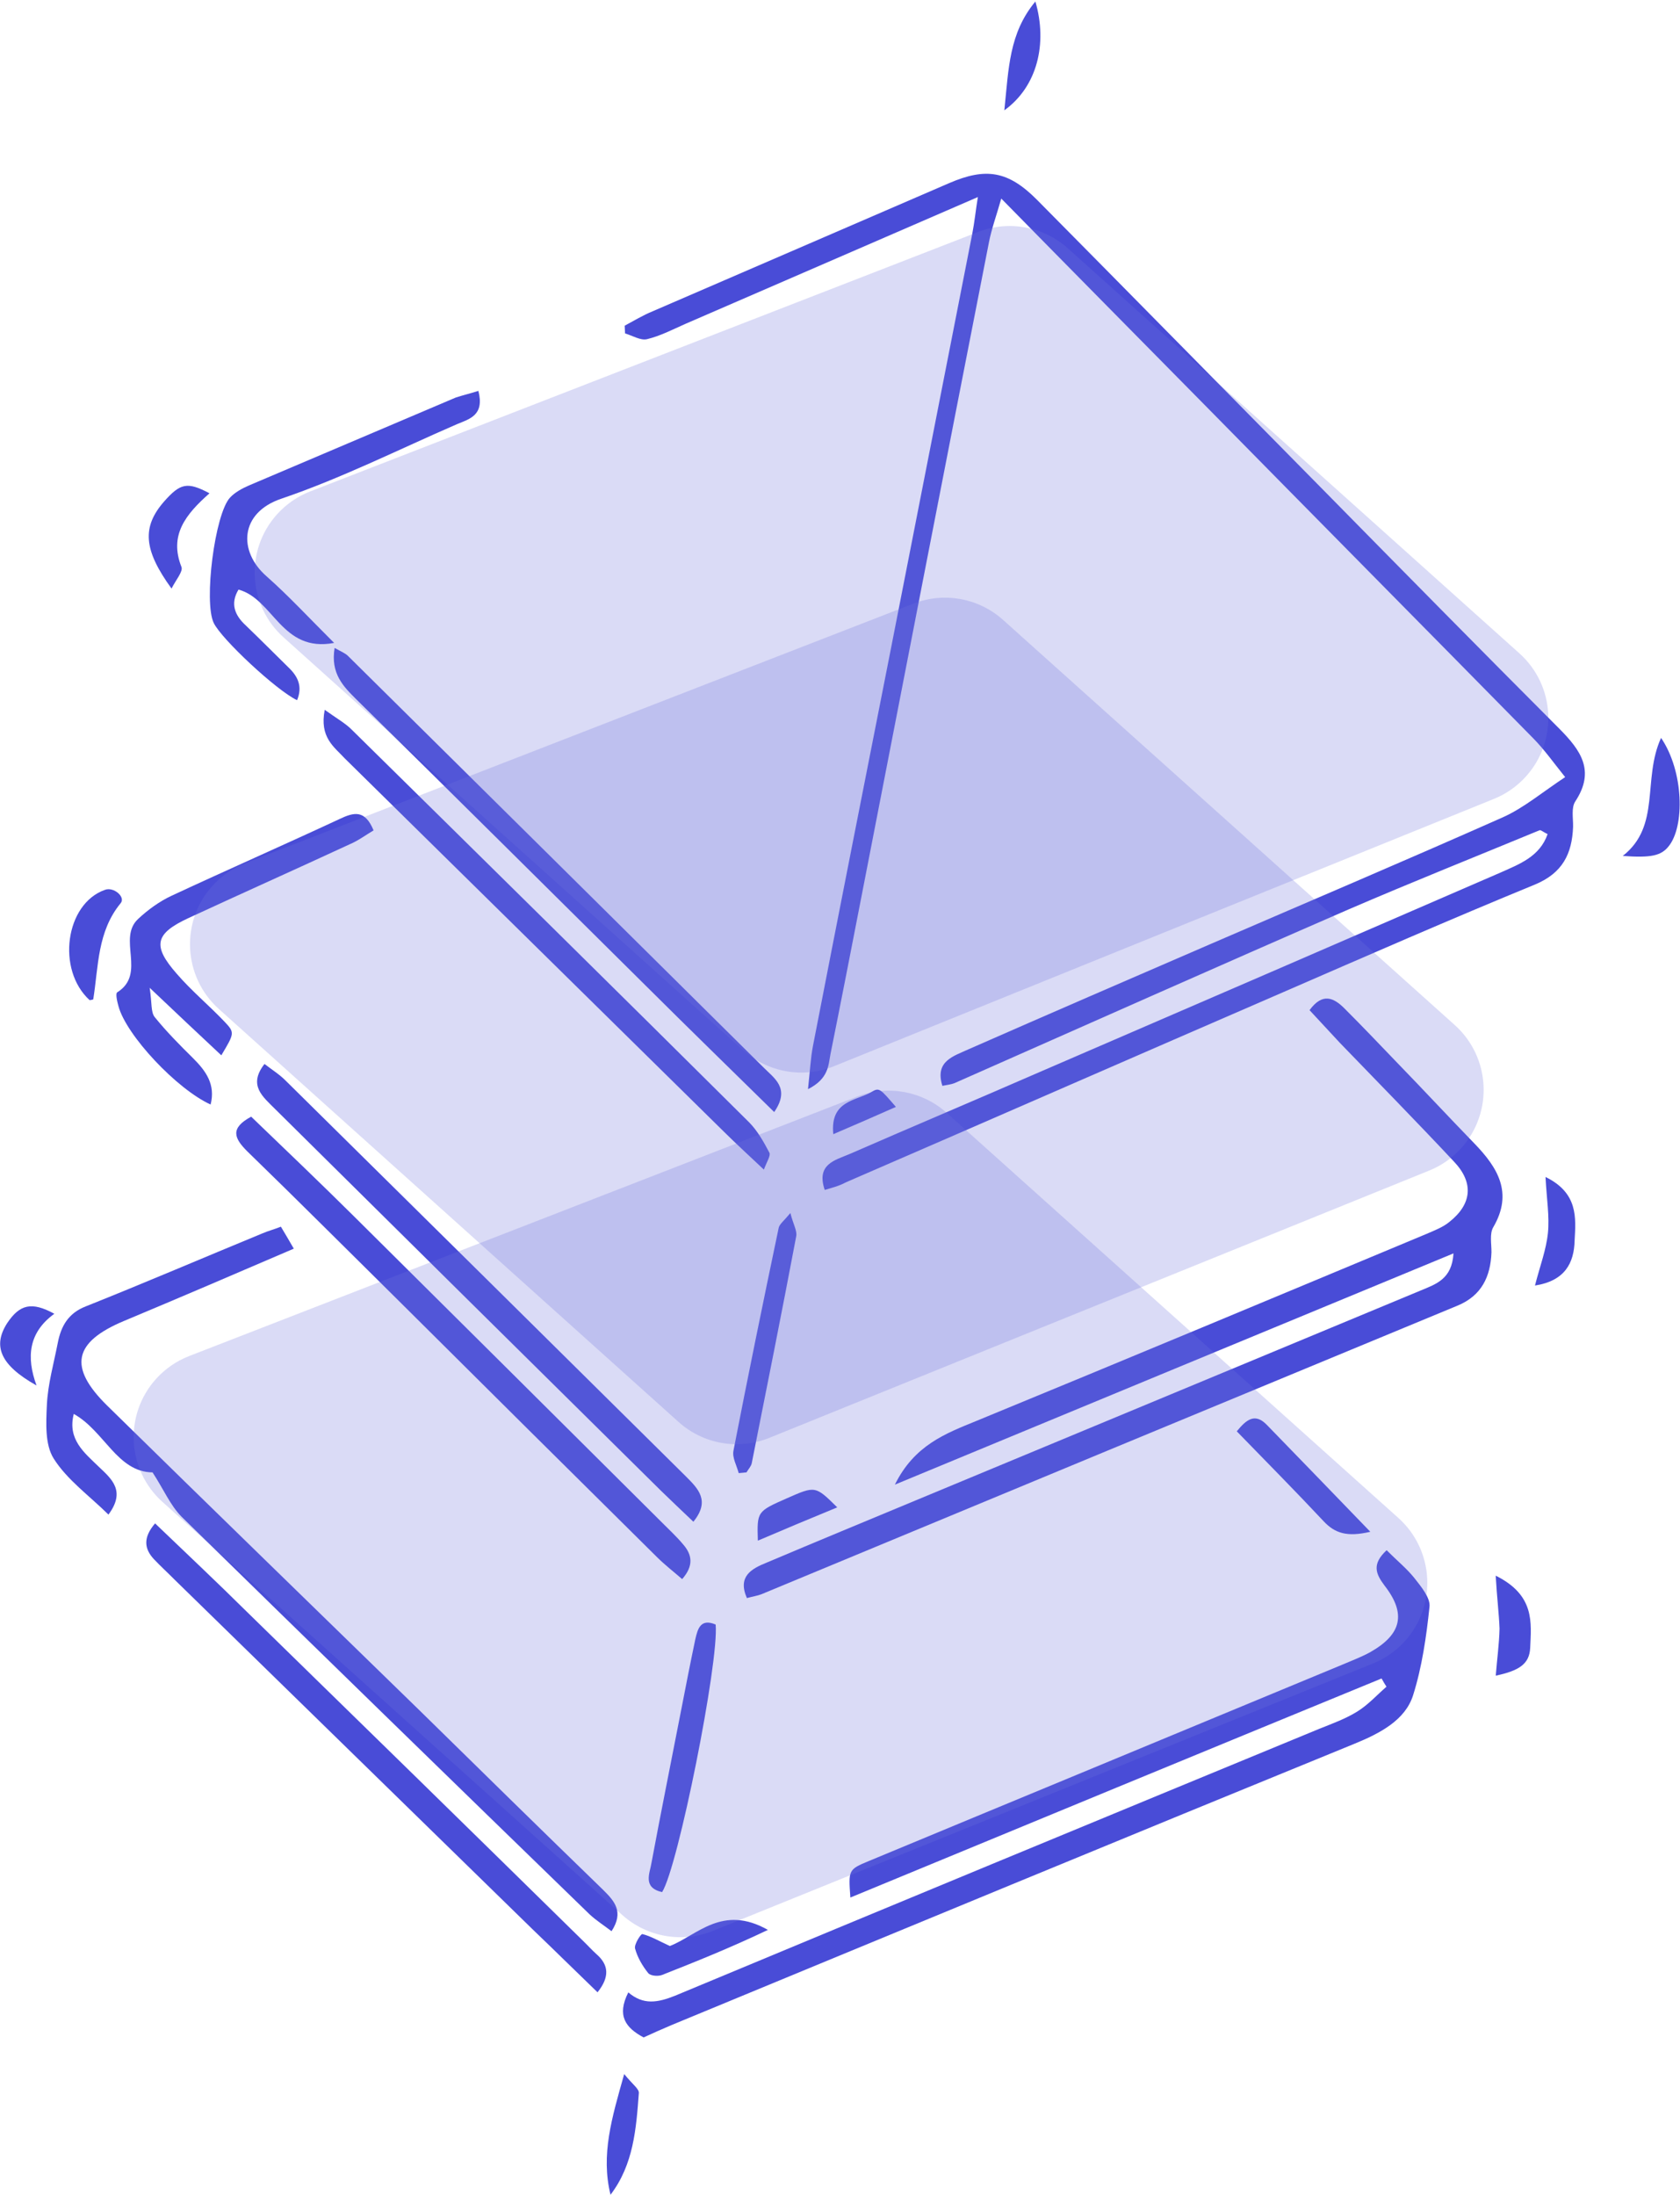
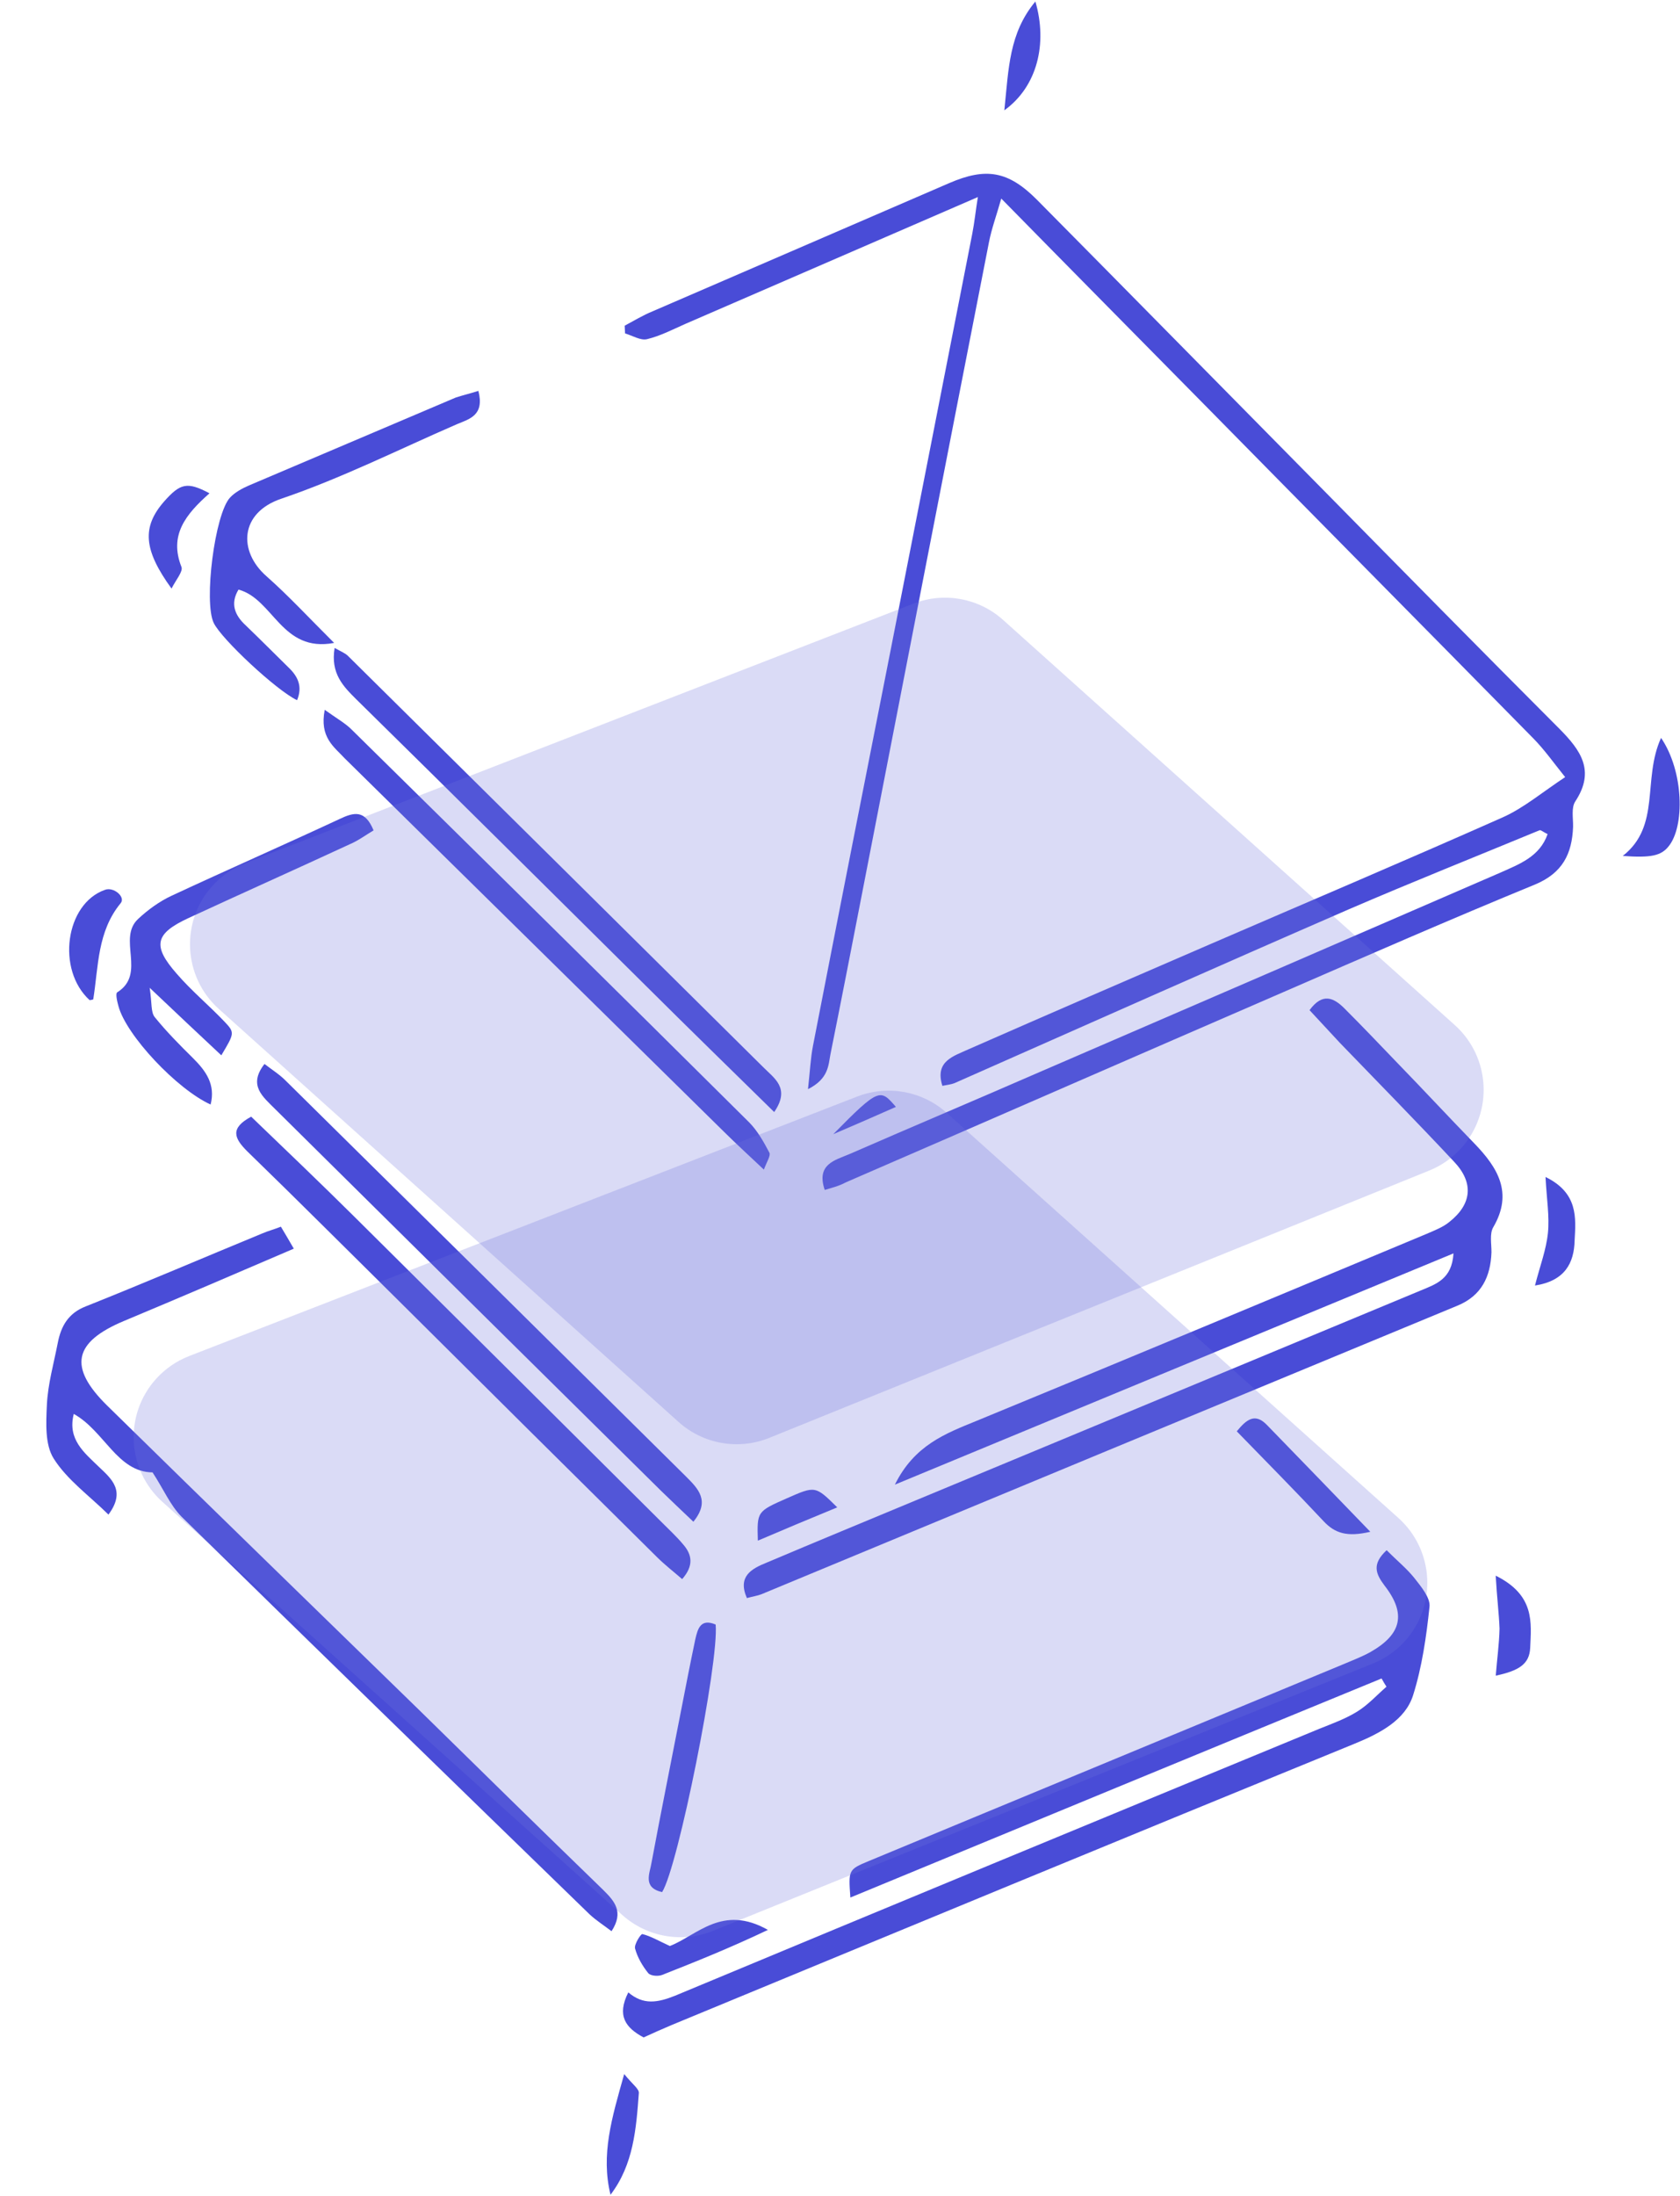
<svg xmlns="http://www.w3.org/2000/svg" width="946px" height="1236px" viewBox="0 0 946 1236" version="1.1">
  <title>Group-7-Copy</title>
  <desc>Created with Sketch.</desc>
  <defs />
  <g id="Page-1" stroke="none" stroke-width="1" fill="none" fill-rule="evenodd">
    <g id="Group-7-Copy" transform="translate(-83, -82)" fill-rule="nonzero">
      <g id="Group-4">
        <g id="Group" transform="translate(554.757, 701.986) rotate(11) translate(-554.757, -701.986) translate(112.757, 72.986)" fill="#494CD7">
          <path d="M444.254,679.174 C436.651,665.864 446.788,661.638 453.969,656.779 C486.494,634.384 519.229,612.411 551.754,590.015 C629.053,537.196 706.563,484.166 783.861,431.135 C793.154,424.586 803.714,418.248 805.615,404.937 C803.081,404.303 801.391,403.247 800.757,403.669 C768.444,425.008 735.919,445.925 704.028,467.686 C637.29,513.533 570.973,560.014 504.446,606.284 C502.756,607.34 500.644,607.974 498.11,609.03 C491.14,596.142 501.066,591.494 508.67,586.001 C549.22,557.901 589.981,530.013 630.742,502.124 C680.163,468.32 730.006,434.727 779.004,400.5 C789.564,393.106 798.012,382.542 809.205,371.555 C801.18,364.795 794.844,358.668 787.452,353.597 C714.799,303.736 641.936,254.086 569.284,204.224 C525.777,174.434 482.059,144.644 435.384,112.53 C434.539,122.46 433.272,130.277 433.272,137.883 C433.06,262.748 433.06,387.612 433.06,512.477 C433.06,542.901 433.06,573.113 432.849,603.537 C432.849,609.875 434.539,617.27 424.19,625.299 C423.345,614.946 422.289,607.974 422.289,600.791 C422.289,525.999 422.5,451.207 422.712,376.415 C422.923,295.918 422.923,215.633 423.134,135.137 C423.134,128.376 422.5,121.615 422.289,114.22 C372.024,148.659 323.026,182.252 274.028,215.845 C267.692,220.281 261.567,225.141 254.597,228.31 C251.218,229.789 246.361,227.887 241.926,227.465 C241.503,225.986 241.292,224.718 240.87,223.239 C245.516,219.436 249.951,215.422 254.809,212.253 C304.863,178.026 354.917,143.799 404.971,109.572 C423.556,96.896 436.228,96.473 455.236,109.361 C518.807,152.673 582.167,196.196 645.526,239.507 C697.27,275.002 749.014,310.496 800.969,345.568 C814.908,355.076 825.256,364.795 817.442,383.809 C815.752,387.824 818.076,393.317 818.92,398.176 C821.244,413.177 818.076,424.797 804.137,434.093 C761.052,462.404 718.812,491.561 676.361,520.717 C602.653,571.212 528.945,622.13 455.236,672.625 C451.646,675.583 447.844,677.273 444.254,679.174 Z" id="Path" />
          <path d="M514.68,834.438 C521.219,810.571 537.041,800.856 552.862,790.507 C629.226,740.239 705.38,689.549 781.533,638.859 C785.541,636.113 789.971,633.368 792.925,629.777 C803.472,617.527 802.418,605.488 789.128,595.984 C764.024,577.82 738.499,560.289 713.185,542.548 C706.435,537.69 699.684,532.621 692.934,527.763 C698.208,516.569 704.958,518.259 712.13,523.117 C723.733,530.931 735.335,539.169 746.726,547.194 C764.024,559.233 781.111,571.695 798.409,583.734 C813.809,594.505 825.2,606.755 817.817,627.876 C816.34,631.889 818.661,637.38 819.505,642.027 C821.614,655.544 818.661,666.95 806.637,674.976 C688.715,752.912 570.793,831.059 452.871,909.206 C450.55,910.684 448.019,911.529 445.066,913.008 C437.471,902.025 444.433,896.322 452.238,891.253 C477.341,874.356 502.655,857.671 527.759,840.985 C613.405,784.17 699.051,727.355 784.698,670.54 C792.292,665.471 800.519,661.036 798.62,646.674 C704.114,709.191 610.663,770.864 514.68,834.438 Z" id="Path" />
          <path d="M793.533,817.829 C800.08,822.265 806.416,825.645 811.695,830.082 C816.341,834.096 822.888,839.377 823.31,844.447 C824.788,861.347 825.633,878.67 823.733,895.147 C822.043,909.724 809.583,919.652 796.701,928.102 C680.551,1004.153 564.823,1080.626 449.095,1157.099 C444.449,1160.268 439.803,1163.437 435.157,1166.817 C424.176,1163.437 417.84,1157.733 421.853,1143.579 C431.567,1149.071 439.17,1146.114 448.039,1140.41 C557.009,1067.951 666.402,995.703 775.583,923.666 C782.13,919.441 788.887,915.427 794.589,910.146 C799.869,905.287 803.67,898.95 808.105,893.246 C806.838,891.978 805.782,890.711 804.515,889.232 C714.551,948.383 624.588,1007.744 534.413,1067.317 C530.4,1052.318 530.189,1052.107 540.748,1045.136 C576.016,1021.687 611.283,998.449 646.339,975.211 C691.532,945.214 736.725,915.427 781.918,885.43 C786.564,882.261 791.422,879.303 795.645,875.712 C810.85,862.614 811.273,850.784 796.279,837.687 C789.943,831.983 786.776,827.124 793.533,817.829 Z" id="Path" />
          <path d="M103.045,907.434 C83.41,911.019 72.009,889.718 53.218,883.601 C52.374,898.365 63.141,903.848 72.853,910.175 C81.087,915.448 90.377,920.51 83.199,935.484 C70.531,927.048 56.596,920.721 46.884,910.386 C40.55,903.637 38.861,891.616 37.383,881.492 C35.694,869.893 36.75,857.871 36.75,846.06 C36.75,836.57 39.284,828.555 48.362,822.861 C78.554,803.457 108.323,783.211 138.092,763.596 C140.837,761.698 144.004,760.222 147.593,757.902 C150.76,761.487 153.505,764.44 157.094,768.658 C127.958,788.483 99.455,807.886 70.953,826.868 C45.406,843.951 44.984,858.293 70.742,875.376 C139.359,920.721 208.187,965.643 277.015,1010.777 C316.919,1037.14 356.822,1063.503 396.937,1089.656 C404.538,1094.717 410.872,1099.568 406.016,1111.59 C401.371,1109.27 396.515,1107.372 392.081,1104.63 C302.562,1046.209 213.043,987.578 123.735,928.735 C116.346,923.673 110.856,915.448 103.045,907.434 Z" id="Path" />
          <path d="M119.356,700.325 C141.939,714.903 164.311,729.269 186.472,744.058 C254.433,789.481 322.182,834.904 389.931,880.327 C394.574,883.496 399.428,886.454 403.861,890.046 C410.192,894.905 412.303,900.82 407.238,909.482 C401.75,906.313 396.263,903.567 391.197,900.187 C335.056,862.792 278.915,825.186 222.774,787.58 C188.794,764.974 155.025,742.156 121.045,719.973 C112.18,714.058 108.803,708.987 119.356,700.325 Z" id="Path" />
-           <path d="M404.839,1146.841 C390.463,1137.535 376.51,1128.228 362.345,1119.133 C283.911,1067.526 205.477,1016.129 127.043,964.521 C122.392,961.349 117.529,958.388 113.089,955.215 C106.747,950.562 104.633,944.64 109.918,935.333 C130.637,948.658 150.721,961.349 170.382,974.462 C244.165,1022.897 317.737,1071.333 391.309,1119.979 C394.268,1121.883 397.017,1123.998 400.188,1125.902 C408.222,1130.555 409.913,1137.112 404.839,1146.841 Z" id="Path" />
          <path d="M121.06,669.774 C126.126,672.301 130.559,673.986 134.569,676.724 C222.379,735.059 310.188,793.606 397.998,852.152 C406.441,857.838 414.462,863.103 407.285,876.581 C399.686,871.737 392.721,867.315 385.966,862.892 C301.112,806.452 216.468,750.012 131.825,693.571 C123.804,688.096 114.094,683.463 121.06,669.774 Z" id="Path" />
          <path d="M116.322,467.667 C124.126,471.247 129.399,472.932 133.617,475.88 C220.934,533.794 308.252,591.709 395.358,650.045 C400.842,653.835 405.482,659.311 409.7,664.576 C410.754,666.05 409.278,669.63 408.434,674.474 C398.732,668.367 390.507,663.312 382.281,657.837 C298.971,602.66 215.872,547.483 132.563,492.307 C125.392,487.042 116.322,483.462 116.322,467.667 Z" id="Path" />
          <path d="M407.963,641.573 C378.871,622.347 351.466,604.389 324.06,586.009 C260.396,543.544 196.731,500.867 132.855,458.613 C124.001,452.697 115.569,446.993 115.147,432.415 C118.942,433.683 121.472,434.106 123.369,435.373 C214.65,496.219 305.931,557.065 397.001,617.911 C404.379,622.981 414.498,626.573 407.963,641.573 Z" id="Path" />
          <path d="M96.272,669.639 C81.008,660.123 67.439,651.453 49.418,640.033 C52.386,648.281 52.598,653.356 55.354,655.682 C63.411,662.449 72.103,668.37 81.008,674.291 C89.488,680 96.272,686.344 95.636,697.975 C75.283,693.111 41.574,668.793 34.153,653.567 C32.881,651.03 30.973,646.8 32.033,645.954 C46.238,632.632 26.097,616.349 35.637,603.238 C40.089,597.106 45.602,591.185 51.75,586.744 C79.736,566.443 108.145,546.777 136.13,526.477 C143.551,520.978 149.275,518.441 156.271,529.014 C152.455,532.398 148.851,536.415 144.399,539.376 C117.473,558.831 90.336,577.863 63.411,597.317 C46.45,609.582 46.238,616.561 62.987,629.46 C72.951,637.284 84.188,643.417 94.576,650.818 C101.361,655.682 101.149,656.105 96.272,669.639 Z" id="Path" />
          <path d="M167.013,274.96 C173.124,287.819 165.117,291.403 158.795,295.619 C129.296,315.856 100.639,337.99 69.664,355.698 C48.172,367.925 51.332,389.427 69.875,400.178 C84.203,408.61 97.689,418.518 114.335,429.691 C86.31,440.863 76.196,411.983 55.757,410.507 C52.597,419.15 56.389,425.053 63.554,429.48 C73.036,435.593 82.307,441.917 91.578,448.031 C97.9,452.036 101.692,457.095 100.007,465.317 C87.575,462.155 51.543,439.598 45.643,431.588 C37.847,421.258 34.475,371.298 41.218,360.547 C43.325,357.174 46.907,354.222 50.279,351.904 C85.257,328.293 120.235,304.683 155.213,281.073 C158.585,279.176 162.378,277.489 167.013,274.96 Z" id="Path" />
          <path d="M430.634,930.986 C436.56,951.027 435.902,1069.164 429.756,1084.564 C418.343,1084.142 420.977,1075.492 420.757,1069.375 C420.538,1040.684 420.757,1011.783 420.757,983.092 C420.757,969.169 420.757,955.035 420.977,941.112 C421.196,935.205 421.635,929.087 430.634,930.986 Z" id="Path" />
          <path d="M782.532,809.394 C770.296,814.907 763.123,814.059 755.528,808.545 C736.752,794.973 717.765,782.037 697.934,768.253 C701.943,760.831 705.951,755.742 714.179,761.679 C735.908,776.736 757.638,792.004 782.532,809.394 Z" id="Path" />
-           <path d="M427.116,844.855 C425.208,840.856 421.815,837.067 421.815,833.068 C421.815,790.341 422.24,747.824 422.876,705.096 C422.876,702.992 424.996,700.676 427.752,695.625 C430.509,701.518 433.477,704.675 433.477,707.833 C433.689,751.192 433.477,794.55 433.265,837.909 C433.265,839.804 431.993,841.698 431.357,843.592 C430.085,844.013 428.601,844.434 427.116,844.855 Z" id="Path" />
          <path d="M439.844,1113.494 C453.751,1104.739 464.288,1084.666 492.314,1094.062 C472.927,1108.369 455.648,1119.474 438.579,1130.365 C436.472,1131.646 432.257,1132.073 430.782,1130.792 C426.779,1127.375 423.196,1123.318 420.878,1118.62 C419.825,1116.484 422.564,1109.651 423.407,1109.864 C428.043,1110.078 432.89,1111.786 439.844,1113.494 Z" id="Path" />
          <path d="M857.996,339.587 C874.149,355.553 880.775,386.015 873.735,398.831 C870.628,404.713 865.244,407.024 849.506,408.915 C867.522,388.116 851.991,364.587 857.996,339.587 Z" id="Path" />
          <path d="M17.571,653.323 C-4.151,640.131 -6.26,602.65 14.197,590.714 C18.626,587.992 26.429,592.39 24.32,596.368 C14.408,614.585 18.837,633.64 19.469,652.486 C19.258,652.695 18.204,653.114 17.571,653.323 Z" id="Path" />
          <path d="M29.374,360.426 C18.416,374.71 11.462,387.943 21.788,404.117 C23.263,406.427 20.102,411.889 18.627,417.14 C-1.182,398.655 -4.343,386.262 5.14,369.879 C12.094,358.116 15.677,356.225 29.374,360.426 Z" id="Path" />
          <path d="M856.556,820.179 C880.427,826.714 881.272,842.312 883.385,856.435 C884.653,865.288 879.794,870.136 867.33,875.406 C866.273,866.342 865.851,857.7 864.372,849.057 C862.471,840.837 859.724,832.616 856.556,820.179 Z" id="Path" />
          <path d="M847.114,655.673 C847.762,644.39 849.491,634.809 848.626,625.229 C847.762,615.861 844.306,606.706 841.281,594.571 C861.157,599.894 862.453,613.945 864.182,626.506 C866.342,639.067 863.101,649.925 847.114,655.673 Z" id="Path" />
          <path d="M427.605,63.452 C425.498,39.684 421.917,20.373 433.083,0 C444.46,22.07 443.195,46.899 427.605,63.452 Z" id="Path" />
          <path d="M433.747,1257.295 C424.041,1236.21 426.198,1214.913 428.355,1189.142 C434.179,1194.041 438.277,1195.745 438.493,1198.087 C440.866,1218.107 443.238,1238.127 433.747,1257.295 Z" id="Path" />
-           <path d="M29.579,871.881 C7.268,864.504 1.046,854.808 6.624,840.686 C11.558,828.883 17.78,825.932 31.724,830.358 C19.496,843.426 20.783,857.338 29.579,871.881 Z" id="Path" />
          <path d="M485.264,853.188 C470.622,862.802 457.89,871.347 444.946,880.106 C441.339,864.083 441.339,864.083 456.405,853.615 C470.834,843.574 470.834,843.574 485.264,853.188 Z" id="Path" />
-           <path d="M442.999,647.448 C437.506,629.036 452.083,626.708 459.689,619.936 C463.492,616.55 464.126,617.396 474.689,625.65 C464.126,633.057 454.196,639.829 442.999,647.448 Z" id="Path" />
+           <path d="M442.999,647.448 C463.492,616.55 464.126,617.396 474.689,625.65 C464.126,633.057 454.196,639.829 442.999,647.448 Z" id="Path" />
        </g>
-         <path d="M421.495,271.703 L730.71,126.683 C755.211,115.192 784.388,125.739 795.879,150.24 C799.051,157.002 800.634,164.4 800.509,171.867 L793.792,572.728 C793.479,591.447 782.526,608.351 765.57,616.287 L450.524,763.74 C426.014,775.211 396.845,764.642 385.373,740.131 C382.112,733.164 380.537,725.526 380.777,717.836 L393.325,314.542 C393.899,296.097 404.787,279.539 421.495,271.703 Z" id="Rectangle" fill="#7075DE" opacity="0.255" transform="translate(590.635, 445.203) rotate(67) translate(-590.635, -445.203) " />
        <path d="M385.071,480.86 L694.286,335.84 C718.787,324.35 747.964,334.896 759.455,359.398 C762.627,366.16 764.21,373.557 764.085,381.025 L757.368,781.885 C757.054,800.604 746.102,817.508 729.146,825.444 L414.1,972.897 C389.59,984.369 360.421,973.799 348.949,949.289 C345.688,942.321 344.113,934.683 344.353,926.994 L356.901,523.7 C357.475,505.255 368.363,488.696 385.071,480.86 Z" id="Rectangle-Copy-6" fill="#7075DE" opacity="0.255" transform="translate(554.21, 654.361) rotate(67) translate(-554.21, -654.361) " />
        <path d="M353.347,758.293 L662.561,613.273 C687.063,601.782 716.24,612.329 727.731,636.83 C730.902,643.592 732.486,650.989 732.361,658.457 L725.644,1059.318 C725.33,1078.036 714.378,1094.94 697.422,1102.876 L382.376,1250.33 C357.866,1261.801 328.697,1251.231 317.225,1226.721 C313.964,1219.753 312.389,1212.116 312.628,1204.426 L325.176,801.132 C325.75,782.687 336.639,766.129 353.347,758.293 Z" id="Rectangle-Copy-7" fill="#7075DE" opacity="0.255" transform="translate(522.486, 931.793) rotate(67) translate(-522.486, -931.793) " />
      </g>
    </g>
  </g>
</svg>